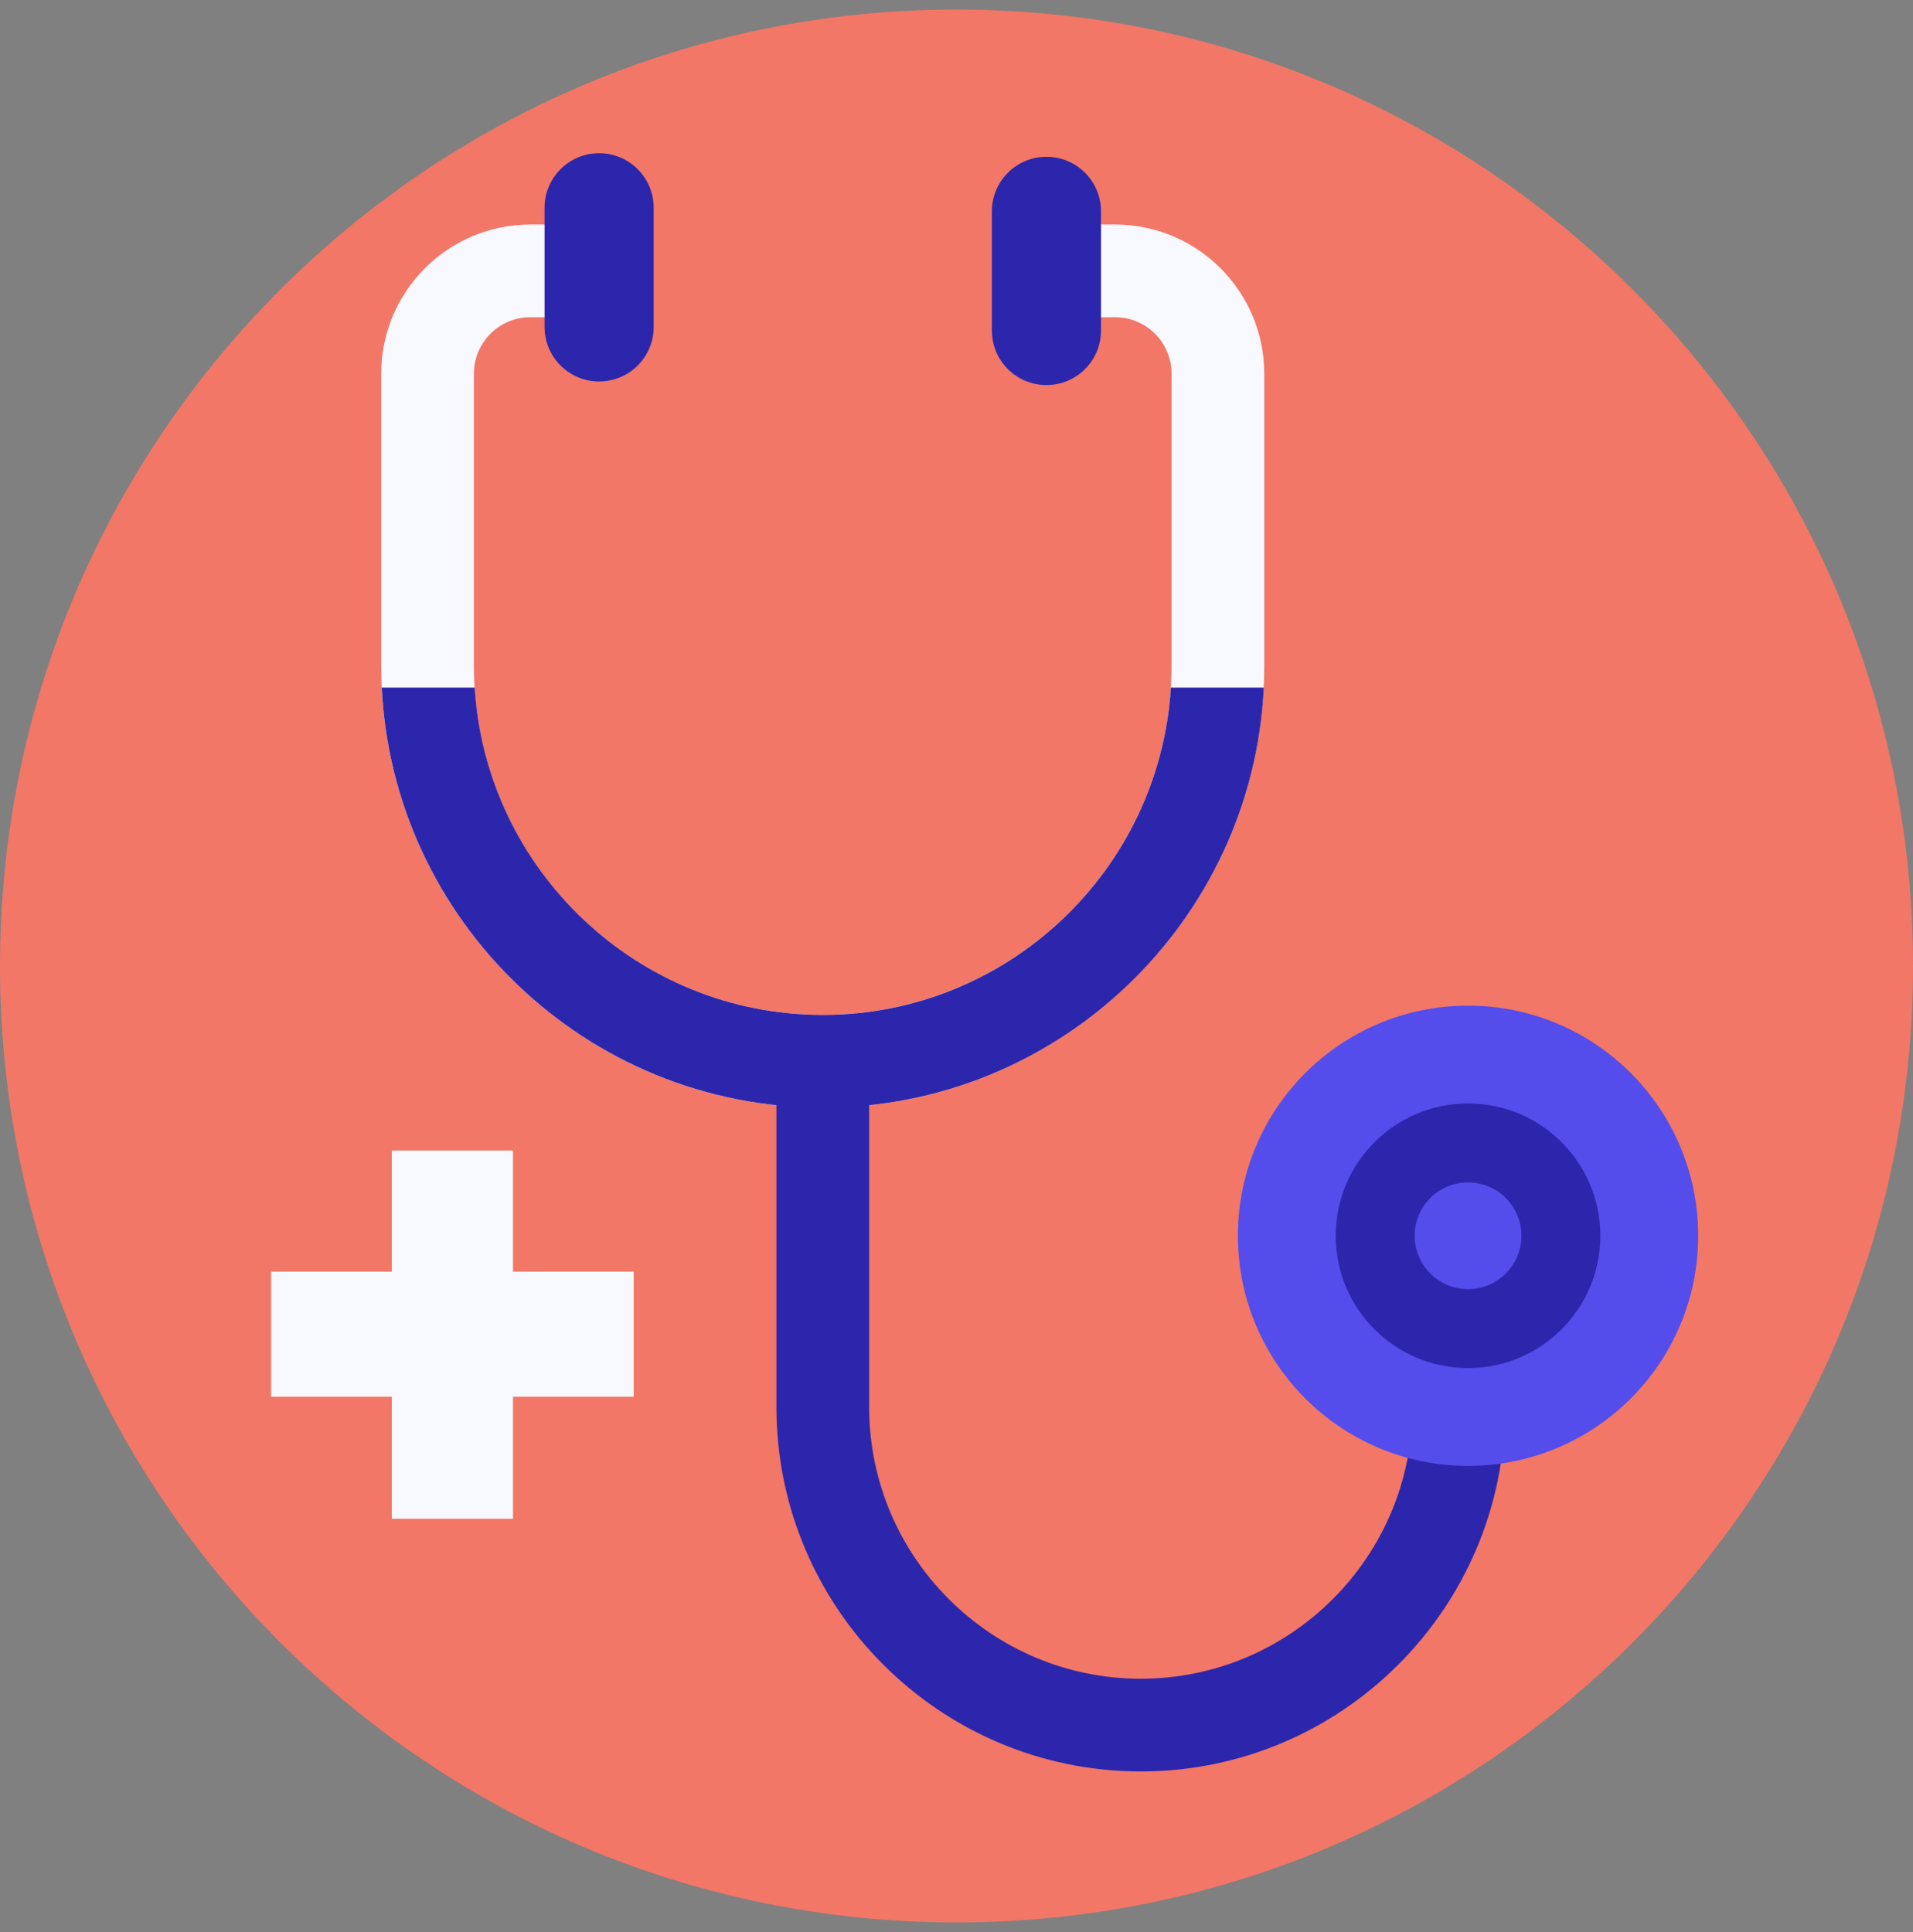
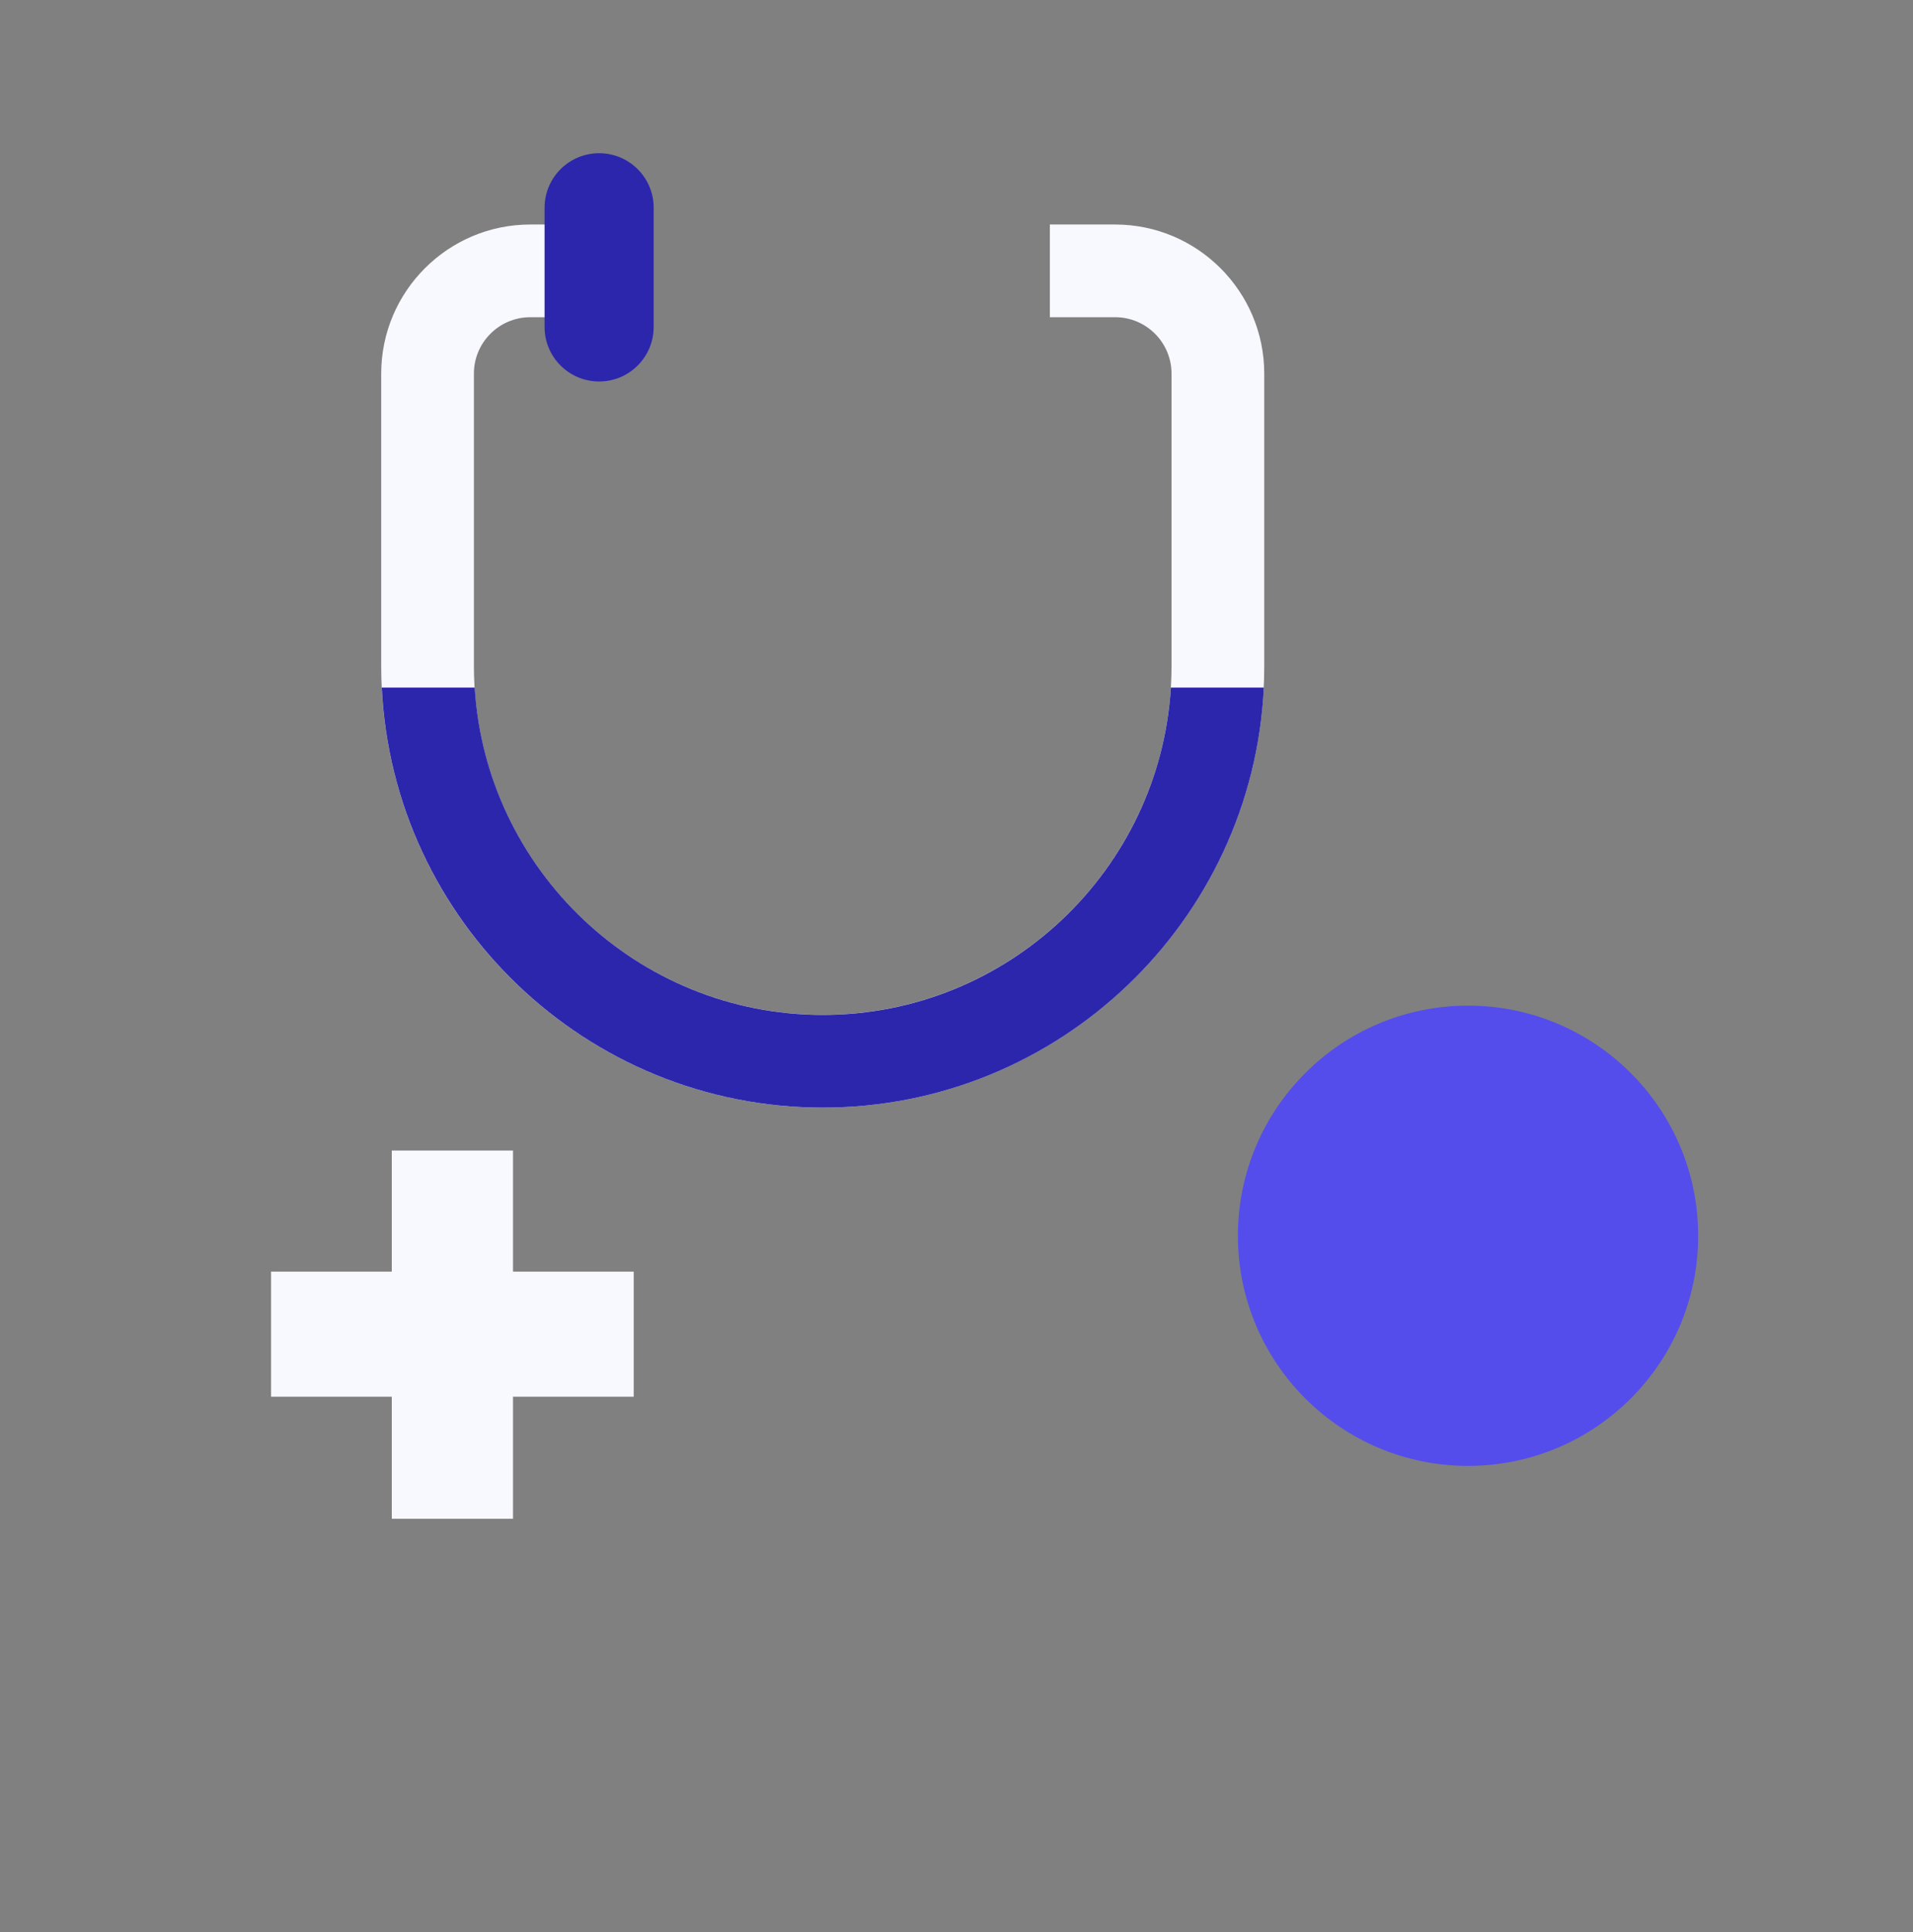
<svg xmlns="http://www.w3.org/2000/svg" width="100" height="101" viewBox="0 0 100 101" fill="none">
  <rect x="0" y="0" width="100" height="101" fill="#808080" stroke="none" />
-   <path d="M50 100.5C77.614 100.5 100 78.114 100 50.5C100 22.886 77.614 0.5 50 0.5C22.386 0.5 0 22.886 0 50.5C0 78.114 22.386 100.5 50 100.5Z" fill="#F27766" />
  <path d="M43.01 57.903C30.283 57.903 19.927 47.55 19.927 34.82V19.53C19.927 15.233 23.423 11.737 27.72 11.737H31.137V16.583H27.72C26.097 16.583 24.773 17.903 24.773 19.53V34.82C24.773 44.873 32.953 53.053 43.007 53.053C53.06 53.053 61.24 44.873 61.24 34.82V19.53C61.24 17.907 59.92 16.583 58.293 16.583H54.88V11.737H58.293C62.59 11.737 66.087 15.233 66.087 19.53V34.82C66.087 47.547 55.733 57.903 43.003 57.903H43.01Z" fill="#F8F8FF" />
  <path d="M31.32 8.01H31.317C29.743 8.01 28.467 9.286 28.467 10.86V17.093C28.467 18.667 29.743 19.943 31.317 19.943H31.32C32.894 19.943 34.17 18.667 34.17 17.093V10.86C34.17 9.286 32.894 8.01 31.32 8.01Z" fill="#2C26AC" />
-   <path d="M54.703 8.197H54.7C53.126 8.197 51.85 9.473 51.85 11.047V17.28C51.85 18.854 53.126 20.13 54.7 20.13H54.703C56.277 20.13 57.553 18.854 57.553 17.28V11.047C57.553 9.473 56.277 8.197 54.703 8.197Z" fill="#2C26AC" />
-   <path d="M59.634 92.607C49.13 92.607 40.587 84.063 40.587 73.56V56.937H45.434V73.56C45.434 81.39 51.804 87.76 59.634 87.76C67.464 87.76 73.834 81.39 73.834 73.56H78.68C78.68 84.063 70.137 92.607 59.634 92.607Z" fill="#2C26AC" />
  <path d="M76.74 76.633C83.384 76.633 88.77 71.247 88.77 64.603C88.77 57.959 83.384 52.573 76.74 52.573C70.096 52.573 64.71 57.959 64.71 64.603C64.71 71.247 70.096 76.633 76.74 76.633Z" fill="#544DEB" />
  <path d="M61.207 35.943C60.624 45.477 52.687 53.057 43.01 53.057C33.334 53.057 25.397 45.477 24.814 35.943H19.957C20.544 48.15 30.66 57.903 43.01 57.903C55.36 57.903 65.477 48.153 66.064 35.943H61.207Z" fill="#2C26AC" />
-   <path d="M76.74 71.52C80.56 71.52 83.657 68.423 83.657 64.603C83.657 60.783 80.56 57.687 76.74 57.687C72.92 57.687 69.823 60.783 69.823 64.603C69.823 68.423 72.92 71.52 76.74 71.52Z" fill="#2C26AC" />
  <path d="M76.74 67.393C78.281 67.393 79.53 66.144 79.53 64.603C79.53 63.062 78.281 61.813 76.74 61.813C75.199 61.813 73.95 63.062 73.95 64.603C73.95 66.144 75.199 67.393 76.74 67.393Z" fill="#544DEB" />
  <path d="M26.817 66.477V60.147H24.013H23.29H20.48V66.477H14.17V73.017H20.48V79.397H23.29H24.013H26.817V73.017H33.127V66.477H26.817Z" fill="#F8F8FF" />
</svg>